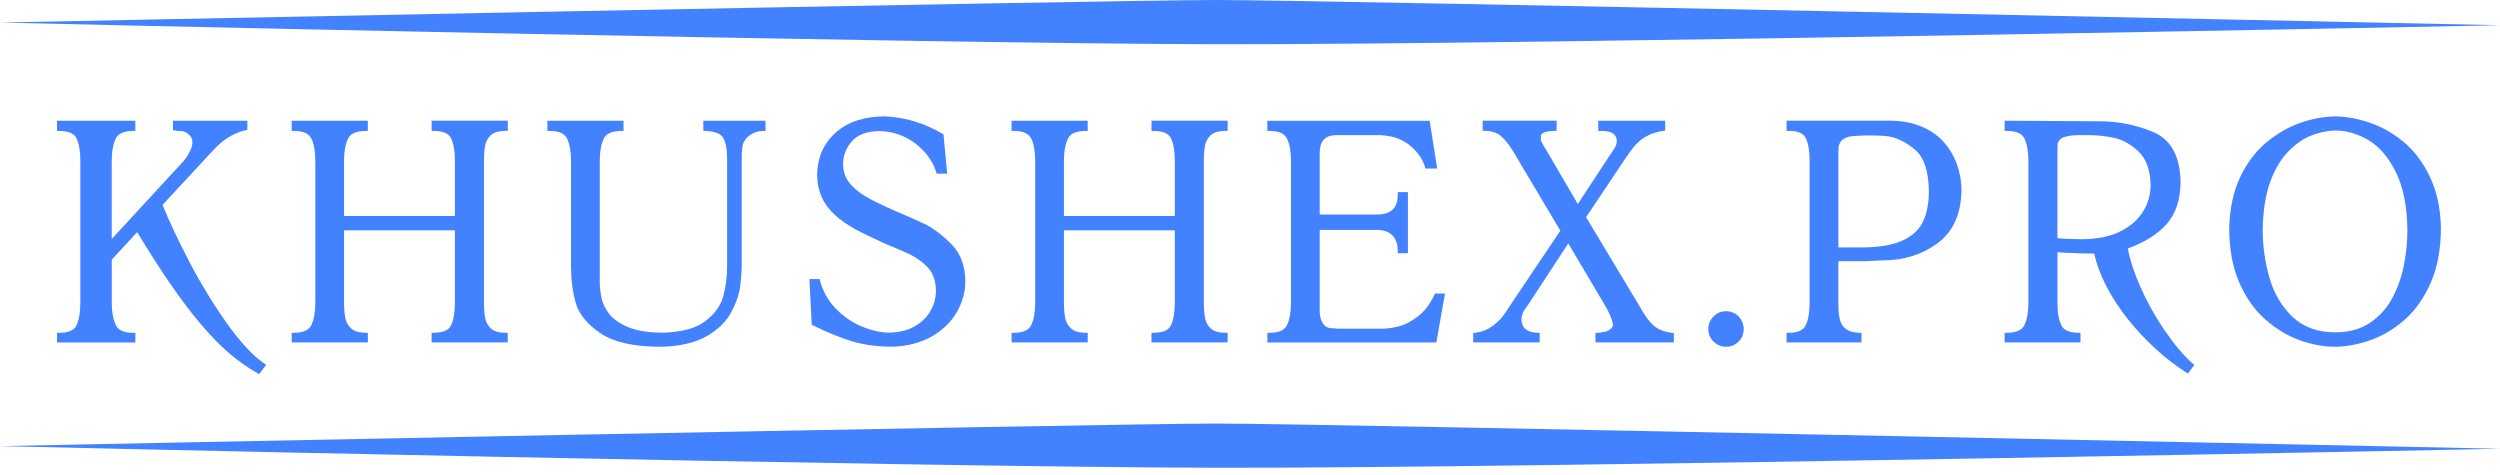
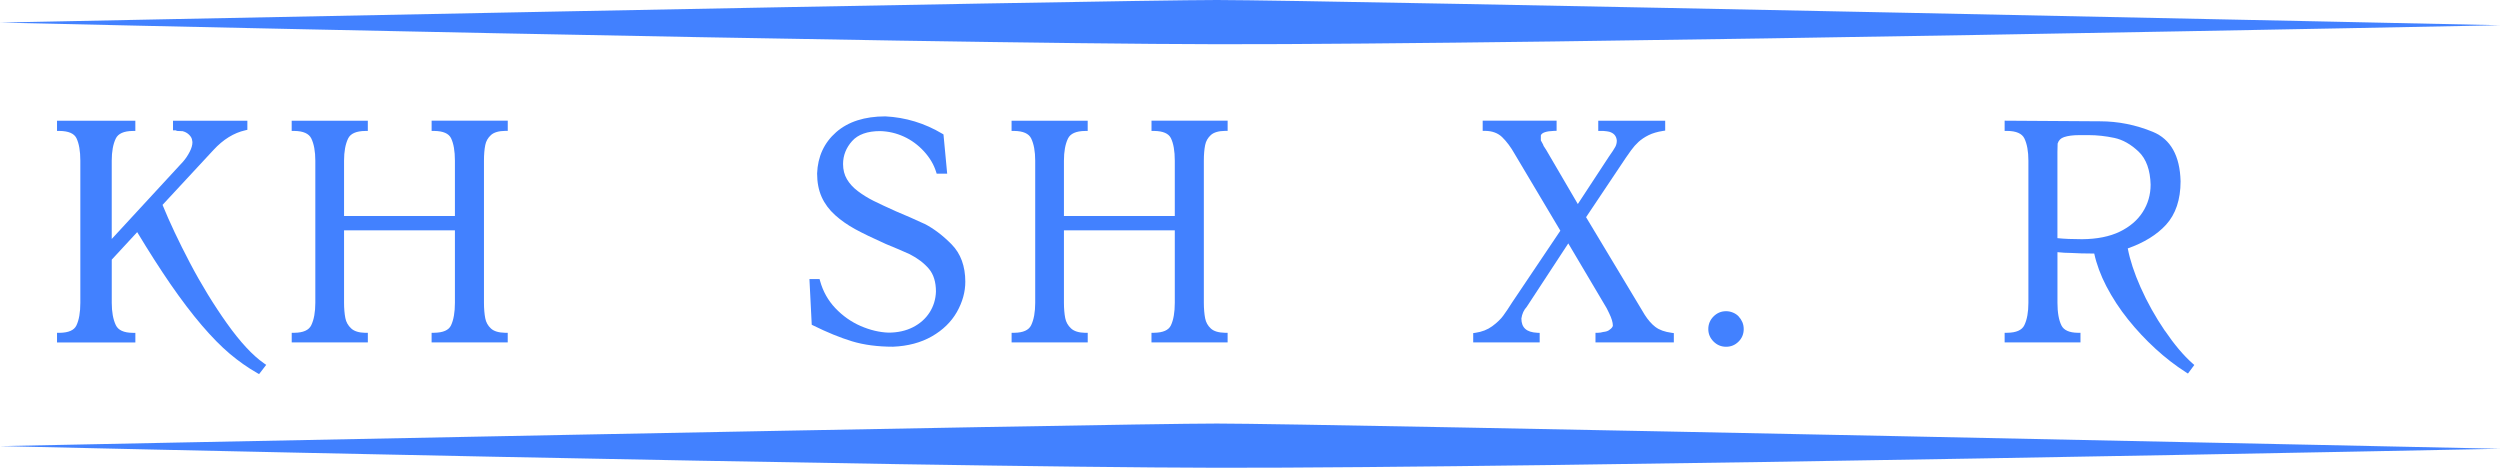
<svg xmlns="http://www.w3.org/2000/svg" width="242" height="46" viewBox="0 0 242 46" fill="none">
  <path d="M21.969 31.308C20.68 29.492 19.467 27.513 18.372 25.423C17.305 23.389 16.417 21.51 15.733 19.833L20.669 14.513C21.606 13.498 22.64 12.859 23.745 12.613L23.945 12.566V11.686H16.747V12.618H17.003C17.036 12.618 17.051 12.626 17.061 12.633L17.125 12.677H17.202C17.402 12.677 17.573 12.685 17.673 12.697C17.906 12.754 18.111 12.862 18.277 13.018C18.438 13.17 18.54 13.321 18.576 13.47C18.625 13.686 18.627 13.758 18.627 13.776C18.627 14.04 18.54 14.346 18.369 14.682C18.187 15.039 17.972 15.36 17.732 15.635L10.816 23.132V15.55C10.816 14.669 10.946 13.95 11.207 13.411C11.437 12.931 11.99 12.685 12.847 12.677H13.101V11.688H5.519V12.674H5.772C6.632 12.685 7.177 12.921 7.4 13.375C7.65 13.891 7.776 14.623 7.776 15.55V29.313C7.776 30.24 7.648 30.977 7.397 31.503C7.177 31.968 6.63 32.206 5.772 32.217H5.519V33.149H13.103V32.219H12.85C11.98 32.209 11.443 31.962 11.21 31.47C10.949 30.92 10.818 30.196 10.818 29.315V25.133L13.28 22.47C14.413 24.349 15.493 26.036 16.491 27.487C17.548 29.017 18.571 30.365 19.533 31.49C20.5 32.62 21.414 33.549 22.251 34.253C23.087 34.956 23.973 35.58 24.884 36.104L25.078 36.215L25.769 35.318L25.546 35.164C24.454 34.404 23.251 33.108 21.972 31.31L21.969 31.308Z" fill="#4281FF" />
  <path d="M41.779 12.674H42.032C42.892 12.685 43.437 12.921 43.66 13.375C43.91 13.891 44.036 14.623 44.036 15.55V20.906H33.304V15.55C33.304 14.669 33.435 13.95 33.696 13.411C33.926 12.931 34.484 12.685 35.351 12.677H35.605V11.688H28.235V12.674H28.489C29.349 12.685 29.899 12.928 30.131 13.398C30.39 13.927 30.523 14.651 30.523 15.55V29.313C30.523 30.211 30.392 30.941 30.131 31.48C29.901 31.96 29.349 32.206 28.491 32.214H28.238V33.146H35.607V32.217H35.354C34.742 32.204 34.284 32.063 33.993 31.79C33.693 31.513 33.504 31.177 33.43 30.789C33.348 30.365 33.304 29.867 33.304 29.308V22.293H44.036V29.308C44.036 30.235 43.908 30.971 43.657 31.498C43.437 31.962 42.889 32.201 42.032 32.212H41.779V33.144H49.148V32.214H48.895C48.273 32.201 47.812 32.065 47.526 31.801C47.234 31.534 47.047 31.2 46.973 30.81C46.891 30.381 46.848 29.875 46.848 29.308V15.545C46.848 14.967 46.889 14.464 46.973 14.043C47.047 13.663 47.234 13.337 47.526 13.072C47.812 12.813 48.273 12.677 48.897 12.669H49.151V11.681H41.781V12.667L41.779 12.674Z" fill="#4281FF" />
-   <path d="M68.088 12.664L68.331 12.677C69.203 12.72 69.766 12.941 69.999 13.332C70.255 13.76 70.385 14.456 70.385 15.404V25.756C70.385 26.804 70.258 27.795 70.007 28.702C69.764 29.575 69.191 30.37 68.298 31.069C67.407 31.767 66.031 32.147 64.214 32.204C62.796 32.204 61.645 32.022 60.79 31.662C59.946 31.308 59.327 30.869 58.948 30.36C58.564 29.847 58.319 29.326 58.219 28.812C58.111 28.278 58.057 27.759 58.057 27.269V15.547C58.057 14.667 58.188 13.948 58.449 13.411C58.679 12.931 59.237 12.685 60.105 12.677H60.358V11.688H52.989V12.674H53.242C54.102 12.685 54.652 12.928 54.885 13.398C55.143 13.927 55.276 14.651 55.276 15.55V25.764C55.276 27.033 55.425 28.214 55.716 29.274C56.018 30.373 56.827 31.375 58.119 32.253C59.401 33.123 61.366 33.567 63.961 33.567C65.757 33.529 67.228 33.197 68.328 32.584C69.434 31.968 70.247 31.197 70.741 30.299C71.23 29.413 71.532 28.568 71.639 27.785C71.747 27.02 71.8 26.216 71.8 25.389V14.852C71.829 14.746 71.844 14.621 71.844 14.466C71.844 14.294 71.859 14.243 71.87 14.202C71.936 13.758 72.156 13.403 72.545 13.116C72.939 12.823 73.377 12.677 73.845 12.677H74.101V11.688H68.083V12.667L68.088 12.664Z" fill="#4281FF" />
  <path d="M89.492 21.669H89.487C88.568 21.24 87.639 20.832 86.726 20.454C85.835 20.054 85.103 19.712 84.553 19.438C84.013 19.168 83.504 18.852 83.041 18.503C82.591 18.164 82.235 17.776 81.982 17.345C81.734 16.926 81.608 16.433 81.608 15.876C81.608 15.052 81.902 14.305 82.483 13.655C83.056 13.013 83.97 12.69 85.193 12.69C85.986 12.708 86.759 12.887 87.491 13.221C88.222 13.555 88.877 14.038 89.44 14.651C90.001 15.265 90.395 15.93 90.612 16.628L90.669 16.808H91.687L91.329 13.011L91.216 12.944C89.512 11.927 87.66 11.362 85.7 11.265C83.701 11.265 82.102 11.778 80.943 12.792C79.779 13.812 79.157 15.155 79.096 16.788C79.096 17.648 79.244 18.413 79.536 19.065C79.827 19.715 80.265 20.308 80.841 20.824C81.403 21.33 82.056 21.787 82.785 22.185C83.499 22.575 84.494 23.058 85.748 23.618C86.659 23.99 87.437 24.321 88.054 24.604C88.832 24.999 89.461 25.479 89.927 26.031C90.372 26.563 90.6 27.302 90.6 28.227C90.574 28.974 90.364 29.654 89.98 30.25C89.597 30.848 89.057 31.326 88.379 31.672C87.695 32.022 86.897 32.199 86.012 32.199C85.139 32.17 84.231 31.955 83.312 31.557C82.396 31.159 81.572 30.578 80.861 29.829C80.157 29.087 79.661 28.201 79.385 27.2L79.333 27.012H78.353L78.576 31.436L78.712 31.503C80.068 32.173 81.332 32.689 82.47 33.036C83.619 33.385 84.955 33.562 86.447 33.562C87.882 33.503 89.146 33.167 90.203 32.561C91.265 31.955 92.079 31.161 92.624 30.206C93.166 29.251 93.442 28.265 93.442 27.274C93.442 25.767 92.997 24.552 92.122 23.661C91.275 22.799 90.39 22.128 89.492 21.664V21.669Z" fill="#4281FF" />
  <path d="M111.463 12.674H111.717C112.577 12.685 113.122 12.921 113.344 13.375C113.595 13.891 113.72 14.623 113.72 15.55V20.906H102.989V15.55C102.989 14.669 103.119 13.95 103.38 13.411C103.611 12.931 104.169 12.685 105.036 12.677H105.289V11.688H97.92V12.674H98.173C99.033 12.685 99.586 12.928 99.816 13.398C100.075 13.927 100.208 14.651 100.208 15.55V29.313C100.208 30.211 100.077 30.941 99.816 31.48C99.586 31.96 99.033 32.206 98.176 32.214H97.923V33.146H105.292V32.217H105.038C104.427 32.204 103.969 32.063 103.677 31.79C103.378 31.513 103.189 31.177 103.114 30.789C103.032 30.365 102.989 29.867 102.989 29.308V22.293H113.72V29.308C113.72 30.237 113.592 30.974 113.342 31.498C113.122 31.962 112.574 32.201 111.717 32.212H111.463V33.144H118.833V32.214H118.579C117.958 32.201 117.497 32.065 117.21 31.801C116.919 31.534 116.732 31.2 116.658 30.81C116.576 30.381 116.532 29.875 116.532 29.308V15.545C116.532 14.967 116.573 14.464 116.658 14.043C116.732 13.663 116.919 13.337 117.21 13.072C117.497 12.813 117.958 12.677 118.582 12.669H118.835V11.681H111.466V12.667L111.463 12.674Z" fill="#4281FF" />
-   <path d="M138.834 28.56C138.412 29.459 137.877 30.157 137.243 30.64C136.603 31.125 135.989 31.446 135.416 31.59C134.83 31.739 134.292 31.814 133.817 31.814H129.574C129.364 31.814 129.311 31.798 129.29 31.793L129.229 31.785C128.809 31.785 128.62 31.742 128.525 31.701C128.318 31.626 128.136 31.451 127.988 31.182C127.829 30.894 127.747 30.55 127.747 30.155V22.257H133.256C133.937 22.257 134.454 22.436 134.789 22.791C135.129 23.148 135.301 23.641 135.301 24.252V24.509H136.286V18.6H135.301V18.857C135.301 20.159 134.651 20.765 133.256 20.765H127.747V14.847C127.747 13.645 128.264 13.082 129.375 13.082H133.732C134.308 13.144 134.397 13.167 134.413 13.17L134.456 13.18C135.255 13.298 135.989 13.642 136.631 14.21C137.276 14.775 137.714 15.422 137.928 16.133L137.982 16.315H139.118L138.392 11.691H122.678V12.677H122.932C123.791 12.687 124.342 12.931 124.574 13.401C124.833 13.93 124.966 14.654 124.966 15.553V29.315C124.966 30.214 124.835 30.943 124.574 31.482C124.344 31.962 123.791 32.209 122.934 32.217H122.681V33.149H139.039L139.878 28.411H138.906L138.837 28.56H138.834Z" fill="#4281FF" />
  <path d="M160.256 31.662C159.88 31.375 159.529 30.974 159.212 30.478L153.532 21.024L157.38 15.273C157.495 15.101 157.661 14.862 157.892 14.546C158.112 14.243 158.355 13.968 158.618 13.727C158.877 13.491 159.204 13.273 159.588 13.082C159.969 12.893 160.435 12.757 160.972 12.674L161.19 12.641V11.688H154.711V12.677H155.228C155.323 12.685 155.428 12.697 155.545 12.71C155.671 12.726 155.735 12.741 155.771 12.751C156.226 12.885 156.461 13.16 156.507 13.601C156.507 13.827 156.459 14.03 156.364 14.21C156.254 14.415 156.047 14.736 155.742 15.162L152.733 19.751L149.676 14.52C149.614 14.418 149.558 14.33 149.507 14.258C149.466 14.202 149.435 14.151 149.427 14.138C149.392 14.033 149.346 13.932 149.287 13.837C149.248 13.776 149.205 13.696 149.154 13.594V13.101C149.246 12.841 149.686 12.692 150.43 12.669L150.679 12.662V11.681H143.524V12.667H143.778C144.453 12.677 145.003 12.882 145.408 13.275C145.843 13.699 146.247 14.238 146.61 14.883L151.042 22.331L146.385 29.259C146.063 29.772 145.768 30.211 145.51 30.563C145.264 30.899 144.904 31.244 144.443 31.582C143.995 31.911 143.453 32.124 142.826 32.214L142.606 32.245V33.144H149.041V32.224L148.798 32.212C147.757 32.16 147.273 31.716 147.27 30.833C147.339 30.373 147.506 30.006 147.792 29.695L151.81 23.561L155.53 29.842C155.558 29.898 155.635 30.055 155.76 30.309C155.878 30.55 155.97 30.776 156.034 30.984C156.093 31.177 156.124 31.369 156.126 31.523C156.108 31.652 156.001 31.785 155.794 31.929C155.671 32.037 155.481 32.104 155.19 32.135C155.011 32.186 154.847 32.212 154.698 32.212H154.443V33.144H162.027V32.245L161.804 32.214C161.144 32.124 160.622 31.937 160.256 31.657V31.662Z" fill="#4281FF" />
  <path d="M168.316 30.645C168.162 30.478 167.973 30.35 167.75 30.258C167.533 30.168 167.31 30.124 167.085 30.124C166.614 30.124 166.205 30.296 165.87 30.632C165.535 30.969 165.363 31.38 165.363 31.852C165.363 32.325 165.535 32.72 165.87 33.059C166.205 33.395 166.614 33.567 167.085 33.567C167.556 33.567 167.948 33.403 168.283 33.077C168.62 32.748 168.792 32.337 168.792 31.855C168.792 31.618 168.748 31.398 168.664 31.192C168.58 30.992 168.462 30.81 168.313 30.648L168.316 30.645Z" fill="#4281FF" />
-   <path d="M188.1 13.686C187.527 13.065 186.79 12.569 185.91 12.215C185.035 11.863 184.024 11.683 182.903 11.683H172.942V12.672H173.198C174.03 12.672 174.564 12.898 174.787 13.347C175.04 13.85 175.168 14.572 175.168 15.488V29.338C175.168 30.265 175.038 30.994 174.779 31.511C174.549 31.968 174.017 32.206 173.193 32.214H172.94V33.146H180.194V32.227L179.951 32.217C179.393 32.191 178.963 32.063 178.671 31.837C178.385 31.616 178.193 31.313 178.103 30.941C178.003 30.53 177.952 29.991 177.952 29.343V25.287H180.501C180.641 25.287 180.859 25.276 181.163 25.258C181.46 25.238 181.836 25.22 182.282 25.202C184.282 25.202 186.051 24.65 187.537 23.559C189.047 22.452 189.83 20.734 189.871 18.454C189.871 17.563 189.717 16.693 189.418 15.868C189.113 15.042 188.671 14.31 188.1 13.691V13.686ZM177.952 14.864C177.962 14.777 177.968 14.659 177.968 14.502C177.968 14.371 177.973 14.264 177.978 14.215C178.057 13.819 178.231 13.56 178.505 13.419C178.814 13.26 179.106 13.18 179.413 13.178C179.777 13.131 180.306 13.108 180.992 13.108C181.798 13.108 182.417 13.142 182.832 13.206C183.691 13.352 184.561 13.796 185.419 14.533C186.253 15.25 186.69 16.587 186.716 18.508C186.716 19.648 186.529 20.631 186.158 21.43C185.797 22.208 185.14 22.824 184.203 23.268C183.246 23.72 181.89 23.951 180.171 23.951H177.955V14.867L177.952 14.864Z" fill="#4281FF" />
  <path d="M209.553 32.011C208.637 30.666 207.846 29.248 207.204 27.803C206.602 26.45 206.185 25.186 205.968 24.046C207.541 23.492 208.785 22.724 209.668 21.761C210.604 20.739 211.08 19.325 211.08 17.548C211.019 15.08 210.118 13.473 208.399 12.764C206.751 12.086 205.034 11.742 203.291 11.742L194.049 11.683V12.672H194.303C195.17 12.682 195.728 12.926 195.958 13.396C196.216 13.925 196.349 14.649 196.349 15.547V29.31C196.349 30.209 196.219 30.938 195.958 31.477C195.728 31.957 195.17 32.204 194.303 32.212H194.049V33.144H201.39V32.214H201.137C200.316 32.204 199.781 31.968 199.55 31.508C199.292 30.994 199.162 30.252 199.162 29.308V24.409C199.614 24.46 200.055 24.485 200.466 24.485H200.472C201.045 24.521 201.802 24.542 202.723 24.544C202.946 25.577 203.34 26.635 203.89 27.698C204.476 28.822 205.182 29.908 205.996 30.92C206.807 31.932 207.697 32.884 208.647 33.755C209.596 34.625 210.589 35.393 211.592 36.032L211.794 36.161L212.408 35.331L212.232 35.175C211.369 34.412 210.469 33.346 209.558 32.006L209.553 32.011ZM208.179 17.889C208.179 18.844 207.923 19.73 207.421 20.518C206.917 21.309 206.17 21.951 205.198 22.424C204.218 22.899 202.989 23.145 201.549 23.155C200.615 23.155 199.811 23.122 199.159 23.053V14.713C199.159 14.348 199.167 14.05 199.179 13.896C199.282 13.575 199.479 13.378 199.804 13.27C200.177 13.144 200.674 13.08 201.275 13.08H202.196C202.989 13.08 203.821 13.17 204.668 13.35C205.484 13.522 206.277 13.971 207.025 14.685C207.756 15.383 208.145 16.462 208.181 17.892L208.179 17.889Z" fill="#4281FF" />
-   <path d="M235.222 17.127C234.557 15.732 233.699 14.595 232.676 13.742C231.655 12.895 230.539 12.264 229.362 11.866C228.188 11.467 227.054 11.267 225.992 11.267C224.925 11.288 223.812 11.496 222.681 11.889C221.545 12.281 220.448 12.913 219.414 13.765C218.375 14.621 217.515 15.75 216.86 17.122C216.205 18.49 215.844 20.151 215.786 22.072C215.786 24.07 216.105 25.831 216.74 27.302C217.375 28.779 218.229 29.996 219.278 30.92C220.322 31.842 221.451 32.52 222.63 32.938C223.805 33.354 224.938 33.565 225.998 33.565C227.057 33.565 228.239 33.354 229.429 32.938C230.624 32.522 231.752 31.847 232.788 30.935C233.827 30.019 234.679 28.799 235.319 27.31C235.956 25.823 236.281 24.059 236.281 22.067C236.243 20.182 235.887 18.521 235.222 17.129V17.127ZM233.037 22.172C233.037 23.387 232.919 24.583 232.689 25.728C232.458 26.866 232.072 27.939 231.535 28.92C231.008 29.885 230.278 30.679 229.373 31.277C228.474 31.87 227.359 32.17 226.054 32.17C224.365 32.17 222.981 31.672 221.939 30.692C220.885 29.695 220.128 28.429 219.693 26.925C219.25 25.402 219.028 23.802 219.028 22.175C219.066 20.387 219.304 18.867 219.739 17.655C220.171 16.451 220.744 15.465 221.446 14.728C222.147 13.992 222.896 13.457 223.679 13.139C224.467 12.821 225.266 12.651 226.051 12.631C227.123 12.631 228.196 12.939 229.239 13.547C230.281 14.153 231.171 15.178 231.888 16.598C232.609 18.025 232.996 19.9 233.034 22.172H233.037Z" fill="#4281FF" />
  <path d="M117.796 45.279C148.849 45.331 242 43.441 242 43.441C242 43.441 127.863 40.999 117.796 40.999C107.73 40.999 0 43.184 0 43.184C0 43.184 88.333 45.23 117.796 45.279Z" fill="#4281FF" />
  <path d="M117.796 4.28C148.849 4.332 242 2.442 242 2.442C242 2.442 127.863 0 117.796 0C107.73 0 0 2.185 0 2.185C0 2.185 88.333 4.231 117.796 4.28Z" fill="#4281FF" />
</svg>